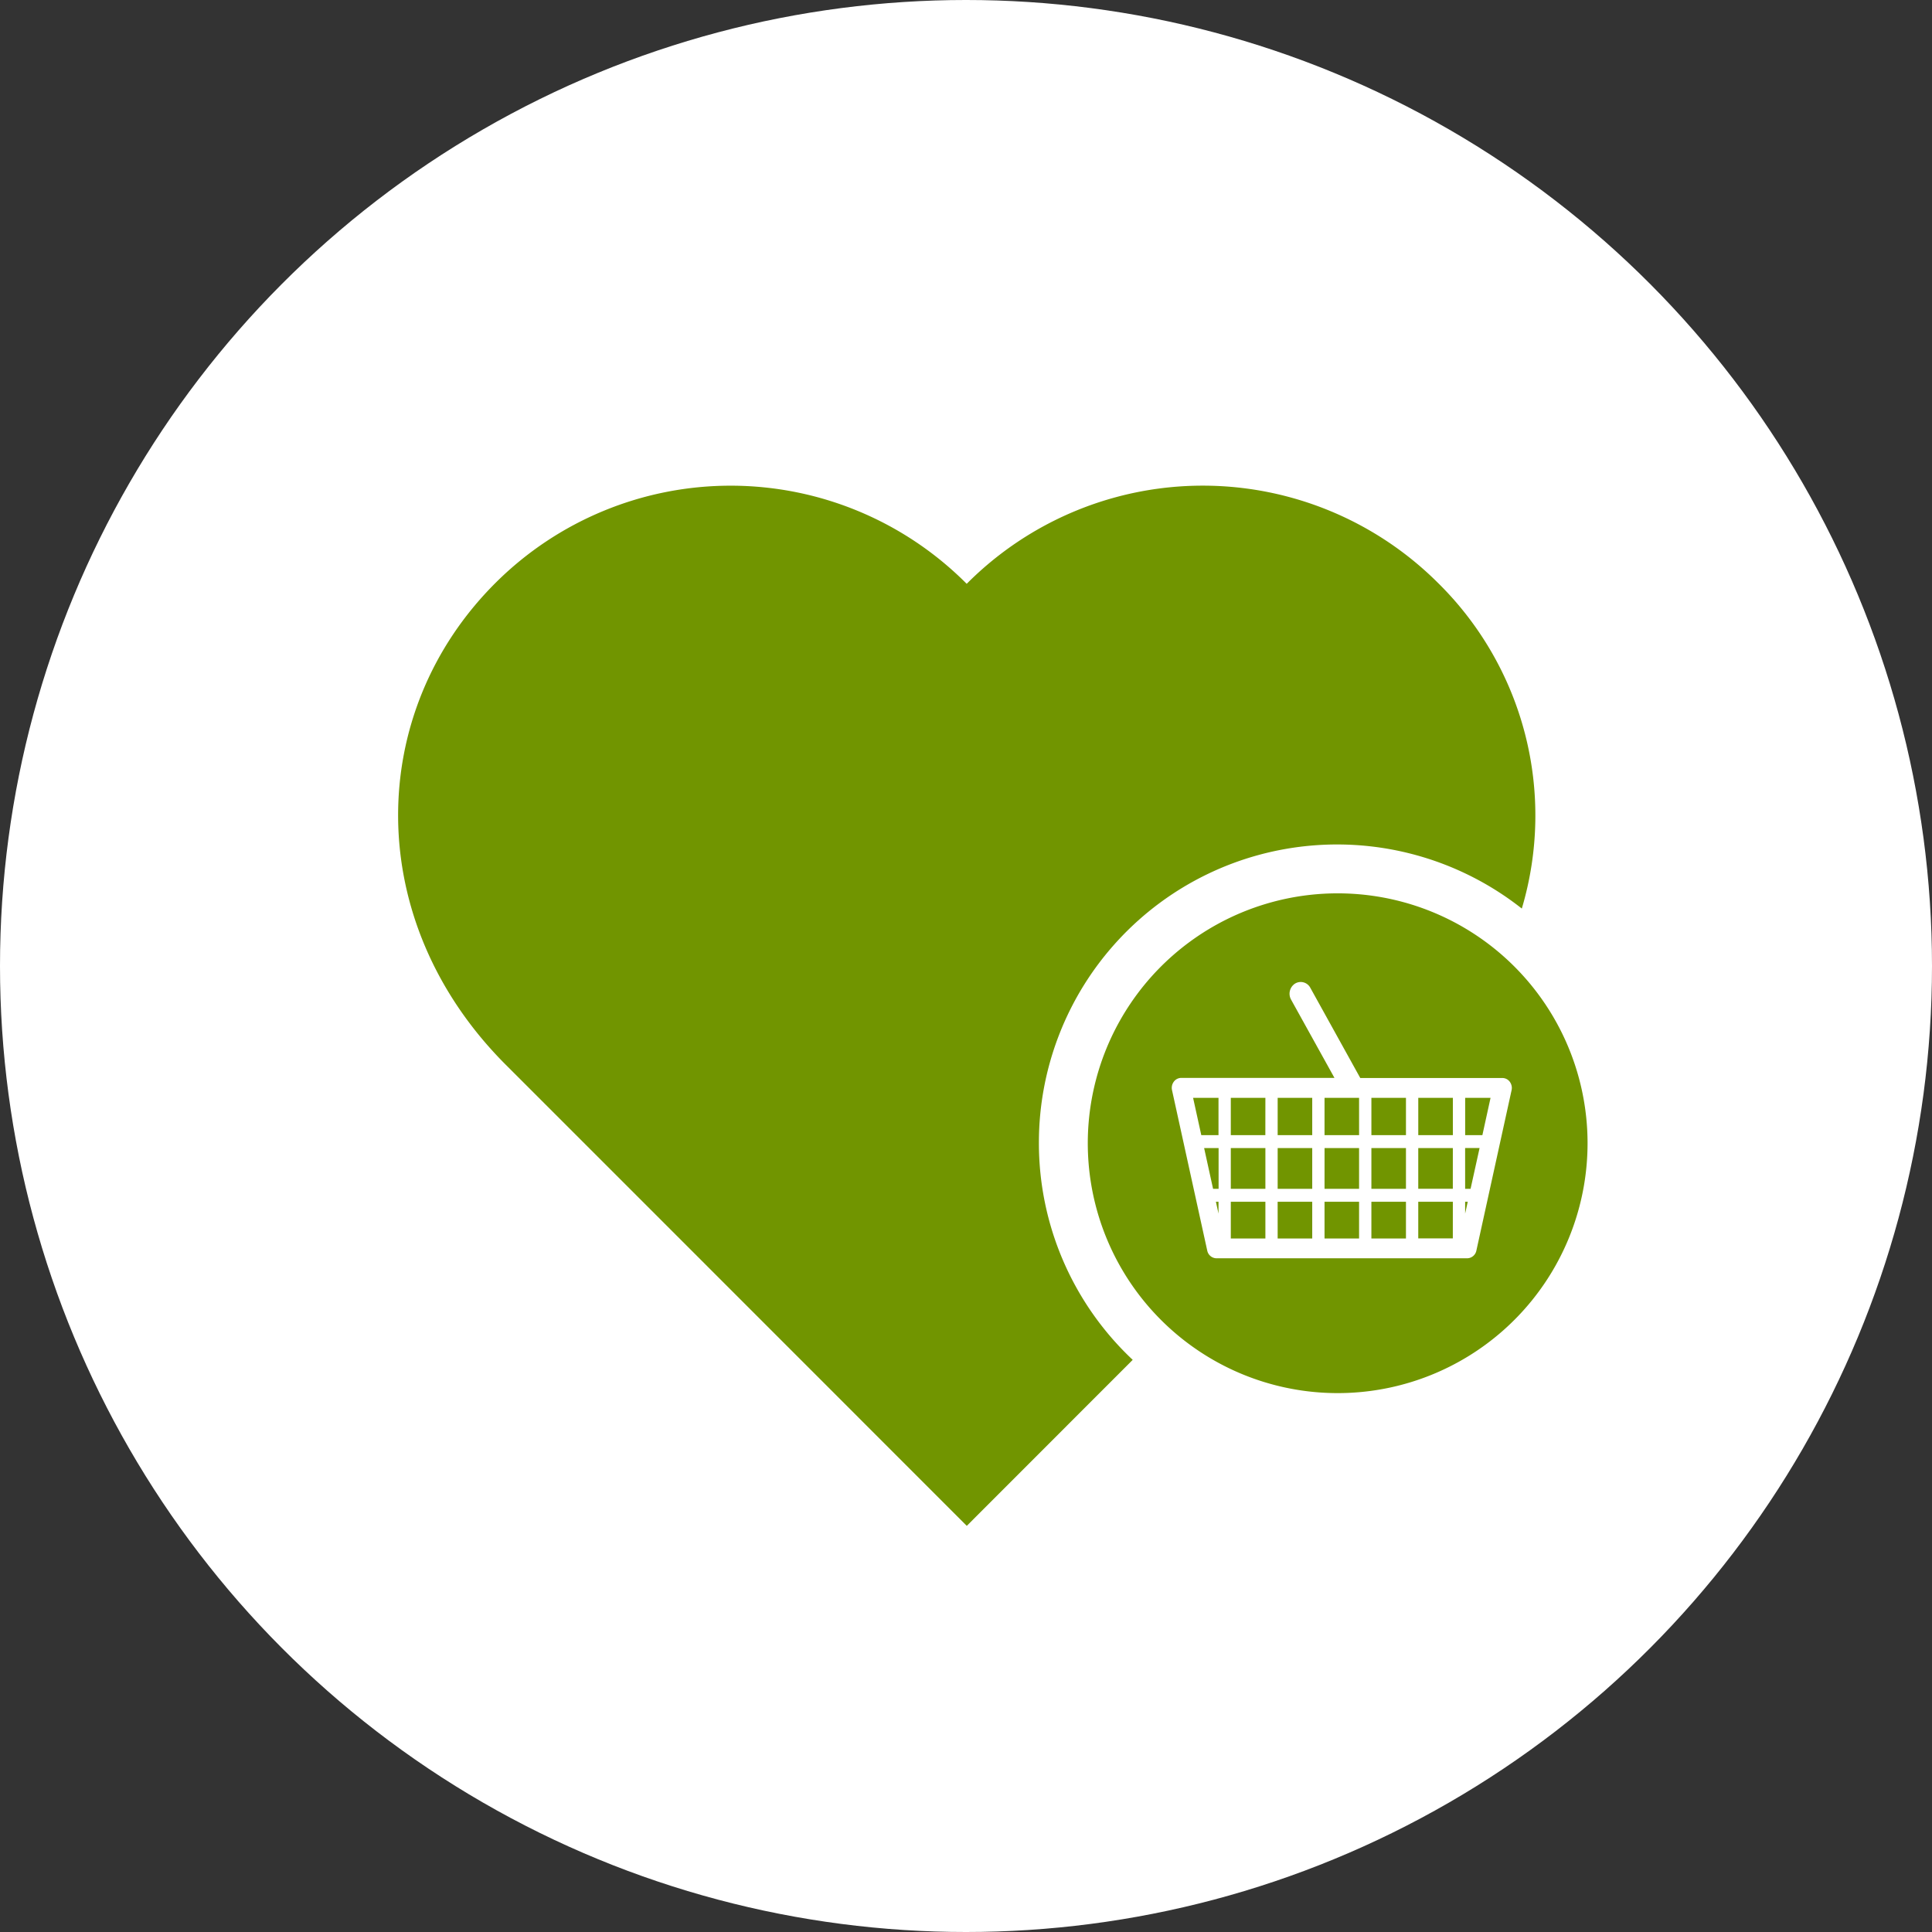
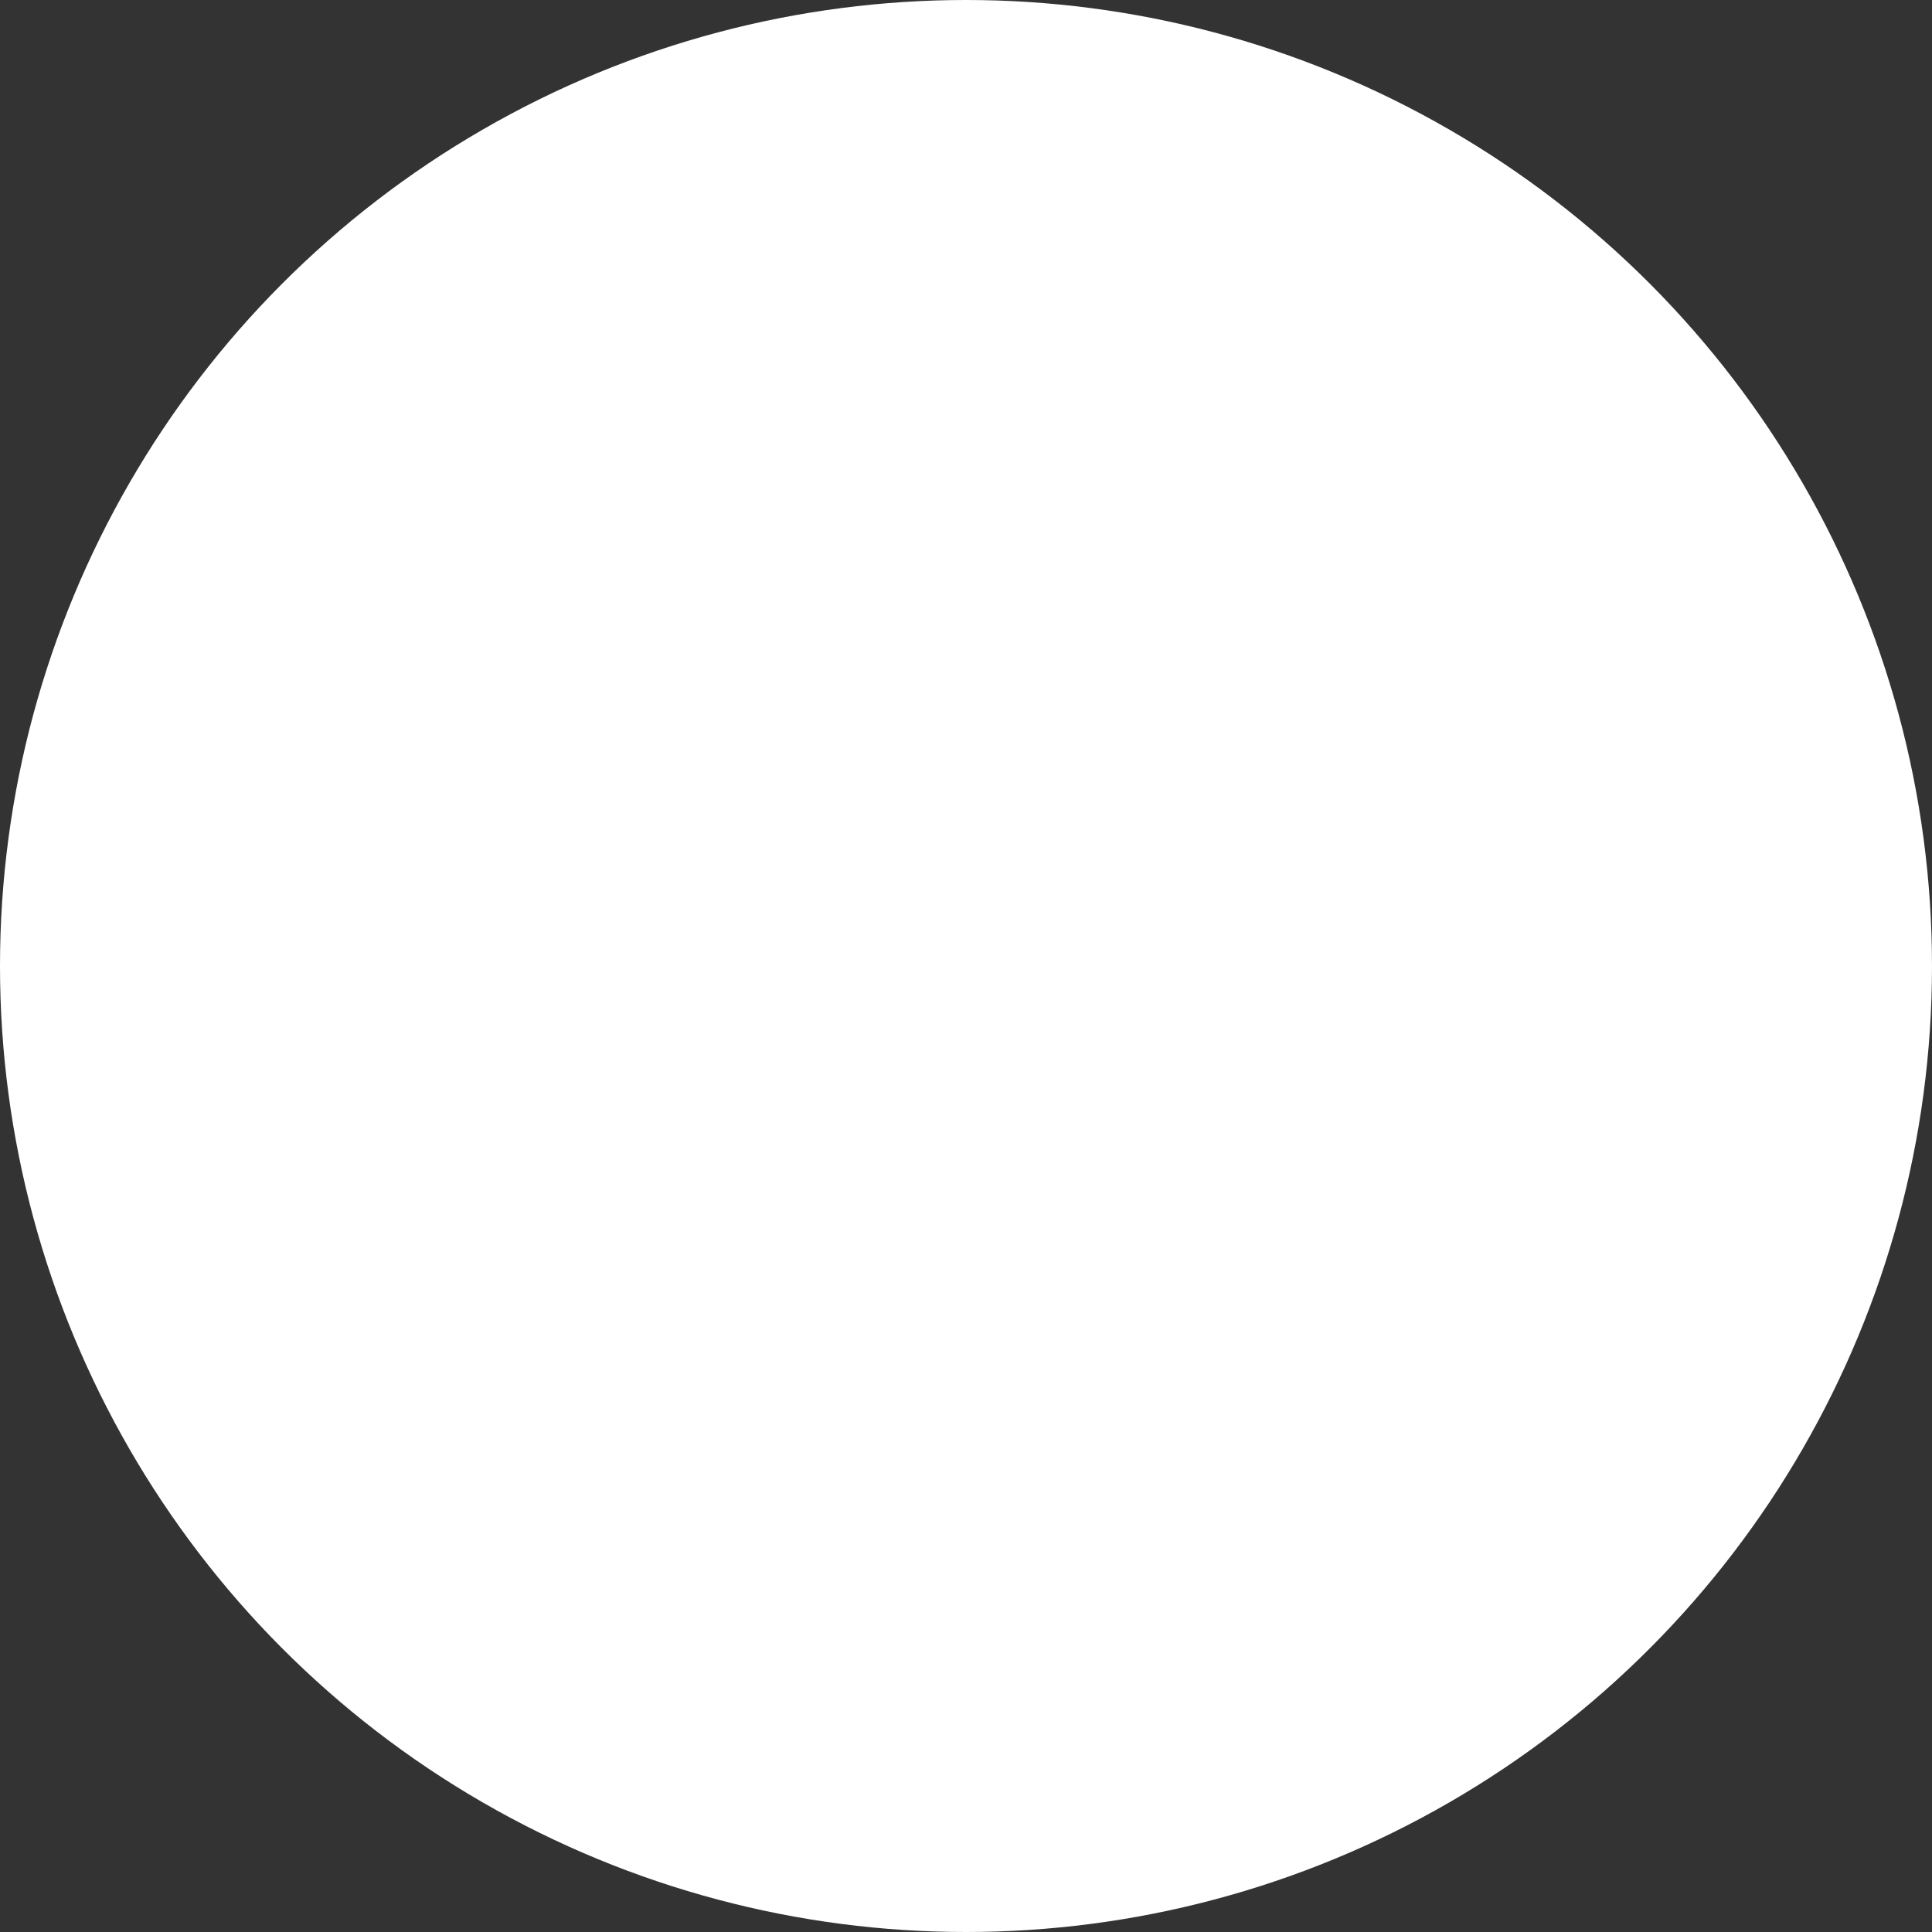
<svg xmlns="http://www.w3.org/2000/svg" width="360" height="360" viewBox="0 0 360 360">
  <rect x="0" y="0" width="360" height="360" fill="#333333" stroke="none" />
  <g id="Group_4596" data-name="Group 4596" transform="translate(21189.676 8944.978)">
    <g id="Group_4522" data-name="Group 4522" transform="translate(-21189.674 -8944.675)">
      <circle id="Ellipse_439" data-name="Ellipse 439" cx="180" cy="180" r="180" transform="translate(-0.002 -0.303)" fill="#fff" />
      <g id="noun_Donate_38702" transform="translate(74.18 90.194)">
-         <path id="Path_3007" data-name="Path 3007" d="M128.72,131a55.566,55.566,0,0,1,89.985-43.678,60.824,60.824,0,0,0-15.682-60.743,62.049,62.049,0,0,0-87.756.23,62.044,62.044,0,0,0-87.739-.23C3.228,50.747,2.662,89.7,29.382,116.428c29.829,29.821,77.544,77.561,85.9,85.919L146.2,171.412A55.417,55.417,0,0,1,128.72,131Z" transform="translate(-9.319 -8.521)" fill="#719500" />
-         <path id="Path_3008" data-name="Path 3008" d="M136.166,49.453a46.562,46.562,0,1,0,15.606,34.733,46.562,46.562,0,0,0-15.606-34.733Z" transform="translate(69.864 38.292)" fill="#719500" />
-       </g>
+         </g>
    </g>
    <path id="basket_Icon" d="M62.759,18.54a1.6,1.6,0,0,0-1.276-.651H34.924L25.584,1.021A1.9,1.9,0,0,0,22.913.276a2.127,2.127,0,0,0-.7,2.82L30.4,17.868H1.637a1.608,1.608,0,0,0-1.276.651A1.8,1.8,0,0,0,.042,20L6.605,49.9A1.659,1.659,0,0,0,8.2,51.232H54.92A1.655,1.655,0,0,0,56.51,49.9L63.073,20a1.8,1.8,0,0,0-.315-1.455ZM52.368,38.531H45.677V30.692h6.695Zm2.042-7.848h2.977L55.651,38.54H54.413Zm-2.042,17.09H45.677V40.7h6.695ZM10.748,40.7h6.695v7.09H10.748Zm-5-10H8.723V38.54H7.469Zm5,0h6.695V38.54H10.748Zm17.469,0H34.9V38.54H28.213ZM26.171,38.54H19.48V30.692h6.691Zm10.774-7.848h6.691V38.54H36.945Zm0-2.156v-7.2h6.691v7.2H36.945Zm-2.042,0H28.213v-7.2H34.9Zm-8.732,0H19.48v-7.2h6.691Zm-8.736,0H10.748v-7.2h6.695ZM19.476,40.7h6.695v7.09H19.48Zm8.736,0H34.9v7.09H28.213Zm8.732,0h6.691v7.09H36.945Zm8.736-12.16v-7.2h6.695v7.2H45.681Zm-36.975-7.2v7.2H5.274l-1.582-7.2ZM7.941,40.7h.766v3.479Zm46.473,3.479V40.7h.766Zm3.437-15.64H54.418v-7.2h5.011Z" transform="translate(-20971.207 -8761.872)" fill="#fff" stroke="#fff" stroke-width="0.25" />
  </g>
</svg>